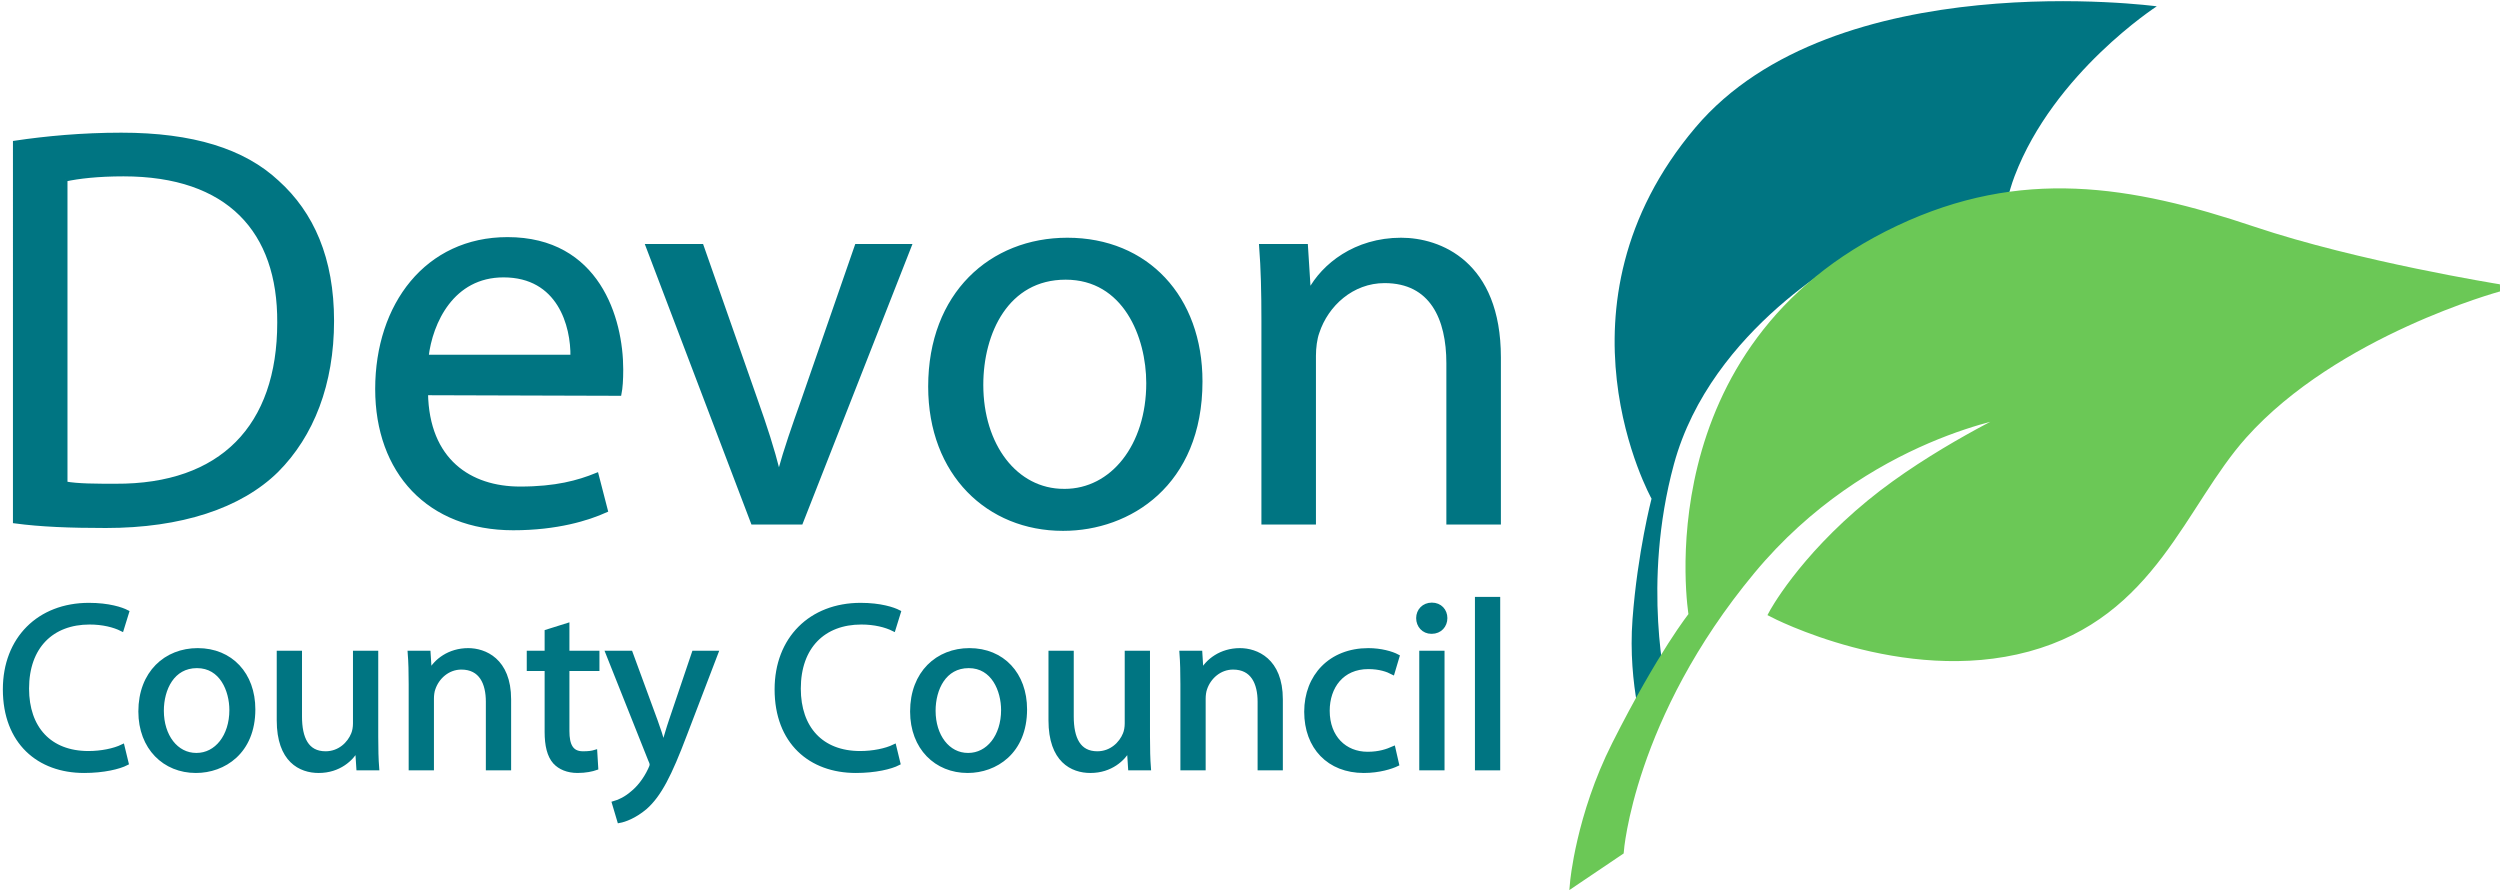
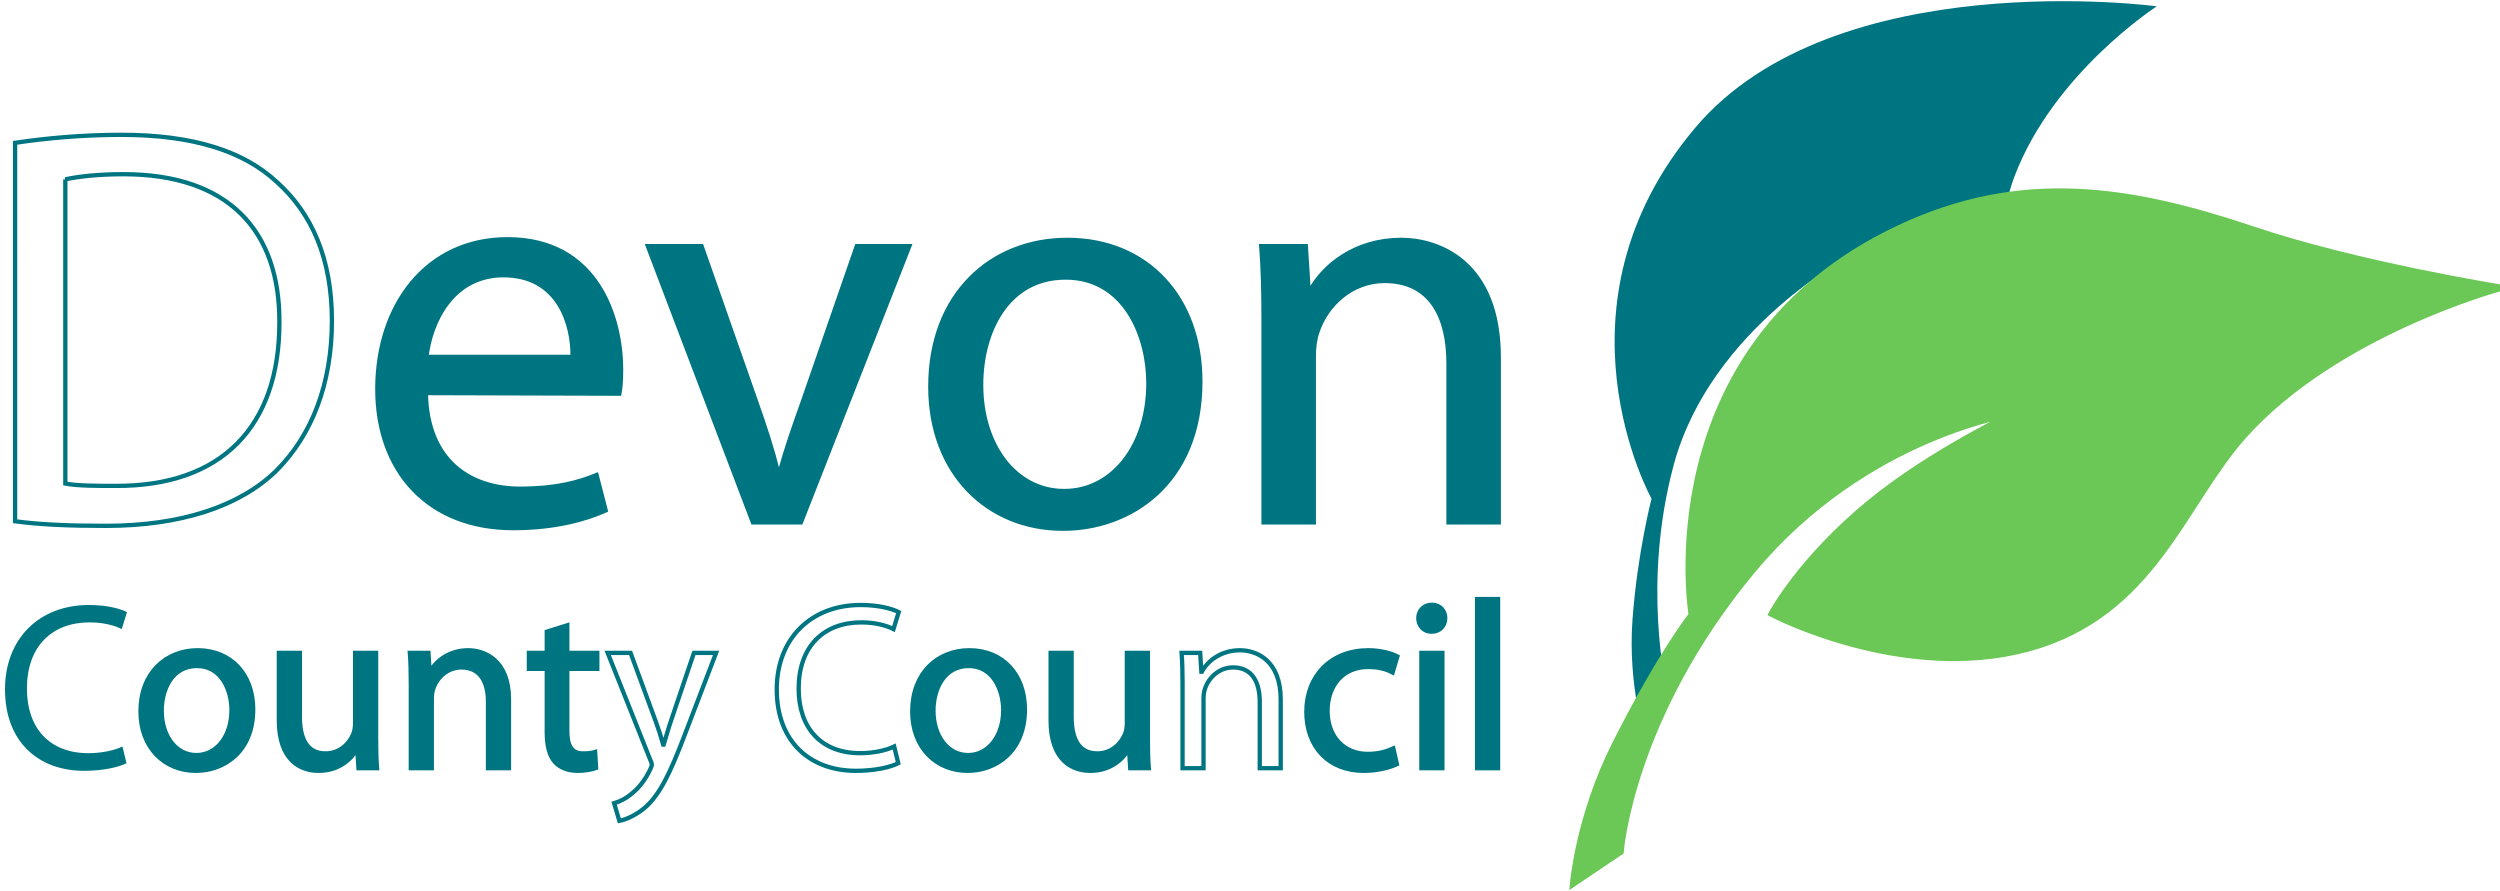
<svg xmlns="http://www.w3.org/2000/svg" xmlns:ns1="http://www.inkscape.org/namespaces/inkscape" xmlns:ns2="http://sodipodi.sourceforge.net/DTD/sodipodi-0.dtd" width="999.02" height="356.196" id="svg9020" version="1.1" ns1:version="0.48.2 r9819" ns2:docname="New document 4">
  <defs id="defs9022">
    <clipPath clipPathUnits="userSpaceOnUse" id="clipPath4357">
      <path ns1:connector-curvature="0" d="m 1135.016,33.323 98.666,0 0,35.157 -98.666,0 0,-35.157 z" id="path4359" />
    </clipPath>
  </defs>
  <ns2:namedview id="base" pagecolor="#ffffff" bordercolor="#666666" borderopacity="1.0" ns1:pageopacity="0.0" ns1:pageshadow="2" ns1:zoom="0.35" ns1:cx="145.67913" ns1:cy="140.84504" ns1:document-units="px" ns1:current-layer="layer1" showgrid="false" fit-margin-left="0.5" fit-margin-top="0.5" fit-margin-bottom="0.5" fit-margin-right="0.5" ns1:window-width="1920" ns1:window-height="1028" ns1:window-x="-8" ns1:window-y="-8" ns1:window-maximized="1" />
  <g ns1:label="Layer 1" ns1:groupmode="layer" id="layer1" transform="translate(-229.321,-317.011)">
    <g transform="matrix(10.159,0,0,-10.159,-11302.813,1012.146)" id="g4353">
      <g id="g4355" clip-path="url(#clipPath4357)">
        <g id="g4361" transform="translate(1135.758,47.921)">
-           <path ns1:connector-curvature="0" d="m 0,0 c 1.01,-0.135 2.156,-0.18 3.57,-0.18 2.942,0 5.277,0.764 6.714,2.178 1.392,1.393 2.178,3.413 2.178,5.883 0,2.448 -0.786,4.222 -2.156,5.456 -1.324,1.235 -3.323,1.864 -6.129,1.864 -1.55,0 -2.964,-0.134 -4.177,-0.314 L 0,0 z m 1.976,13.45 c 0.516,0.112 1.28,0.202 2.29,0.202 4.132,0 6.153,-2.223 6.13,-5.838 0,-4.087 -2.268,-6.444 -6.444,-6.422 -0.764,0 -1.482,0 -1.976,0.09 l 0,11.968 z" style="fill:#007582;fill-opacity:1;fill-rule:evenodd;stroke:none" id="path4363" />
-         </g>
+           </g>
        <g id="g4365" transform="translate(1135.758,47.921)">
          <path ns1:connector-curvature="0" d="m 0,0 c 1.01,-0.135 2.156,-0.18 3.57,-0.18 2.942,0 5.277,0.764 6.714,2.178 1.392,1.393 2.178,3.413 2.178,5.883 0,2.448 -0.786,4.222 -2.156,5.456 -1.324,1.235 -3.323,1.864 -6.129,1.864 -1.55,0 -2.964,-0.134 -4.177,-0.314 L 0,0 z m 1.976,13.45 c 0.516,0.112 1.28,0.202 2.29,0.202 4.132,0 6.153,-2.223 6.13,-5.838 0,-4.087 -2.268,-6.444 -6.444,-6.422 -0.764,0 -1.482,0 -1.976,0.09 l 0,11.968 z" style="fill:none;stroke:#007582;stroke-width:0.169;stroke-linecap:butt;stroke-linejoin:miter;stroke-miterlimit:3.864;stroke-opacity:1;stroke-dasharray:none" id="path4367" />
        </g>
        <g id="g4369" transform="translate(1159.528,52.941)">
          <path ns1:connector-curvature="0" d="m 0,0 c 0.045,0.226 0.067,0.542 0.067,0.949 0,2.002 -0.92,5.124 -4.468,5.124 -3.166,0 -5.12,-2.583 -5.12,-5.892 0,-3.249 2.021,-5.47 5.345,-5.47 1.728,0 2.941,0.382 3.637,0.696 l -0.359,1.391 c -0.719,-0.291 -1.595,-0.537 -3.009,-0.537 -1.976,0 -3.66,1.097 -3.705,3.762 L 0,0 z m -7.59,1.446 c 0.158,1.371 1.011,3.212 3.032,3.212 2.2,0 2.739,-1.976 2.717,-3.212 l -5.749,0 z" style="fill:#007582;fill-opacity:1;fill-rule:evenodd;stroke:none" id="path4371" />
        </g>
        <g id="g4373" transform="translate(1159.528,52.941)">
          <path ns1:connector-curvature="0" d="m 0,0 c 0.045,0.226 0.067,0.542 0.067,0.949 0,2.002 -0.92,5.124 -4.468,5.124 -3.166,0 -5.12,-2.583 -5.12,-5.892 0,-3.249 2.021,-5.47 5.345,-5.47 1.728,0 2.941,0.382 3.637,0.696 l -0.359,1.391 c -0.719,-0.291 -1.595,-0.537 -3.009,-0.537 -1.976,0 -3.66,1.097 -3.705,3.762 L 0,0 z m -7.59,1.446 c 0.158,1.371 1.011,3.212 3.032,3.212 2.2,0 2.739,-1.976 2.717,-3.212 l -5.749,0 z" style="fill:none;stroke:#007582;stroke-width:0.169;stroke-linecap:butt;stroke-linejoin:miter;stroke-miterlimit:3.864;stroke-opacity:1;stroke-dasharray:none" id="path4375" />
        </g>
        <g id="g4377" transform="translate(1160.649,58.744)">
          <path ns1:connector-curvature="0" d="m 0,0 4.132,-10.867 1.886,0 L 10.284,0 8.218,0 6.108,-6.085 C 5.748,-7.095 5.434,-7.993 5.187,-8.892 l -0.067,0 C 4.895,-7.993 4.603,-7.095 4.244,-6.085 L 2.111,0 0,0 z" style="fill:#007582;fill-opacity:1;fill-rule:nonzero;stroke:none" id="path4379" />
        </g>
        <g id="g4381" transform="translate(1160.649,58.744)">
          <path ns1:connector-curvature="0" d="m 0,0 4.132,-10.867 1.886,0 L 10.284,0 8.218,0 6.108,-6.085 C 5.748,-7.095 5.434,-7.993 5.187,-8.892 l -0.067,0 C 4.895,-7.993 4.603,-7.095 4.244,-6.085 L 2.111,0 0,0 z" style="fill:none;stroke:#007582;stroke-width:0.169;stroke-linecap:butt;stroke-linejoin:miter;stroke-miterlimit:3.864;stroke-opacity:1;stroke-dasharray:none" id="path4383" />
        </g>
        <g id="g4385" transform="translate(1176.991,47.629)">
          <path ns1:connector-curvature="0" d="m 0,0 c 2.582,0 5.389,1.751 5.389,5.793 0,3.301 -2.111,5.568 -5.232,5.568 -2.986,0 -5.389,-2.133 -5.389,-5.77 C -5.232,2.156 -2.941,0 -0.022,0 L 0,0 z m 0.023,1.482 c -1.909,0 -3.256,1.796 -3.256,4.176 0,2.066 1.01,4.222 3.323,4.222 2.335,0 3.256,-2.313 3.256,-4.154 0,-2.47 -1.415,-4.244 -3.301,-4.244 l -0.022,0 z" style="fill:#007582;fill-opacity:1;fill-rule:evenodd;stroke:none" id="path4387" />
        </g>
        <g id="g4389" transform="translate(1176.991,47.629)">
          <path ns1:connector-curvature="0" d="m 0,0 c 2.582,0 5.389,1.751 5.389,5.793 0,3.301 -2.111,5.568 -5.232,5.568 -2.986,0 -5.389,-2.133 -5.389,-5.77 C -5.232,2.156 -2.941,0 -0.022,0 L 0,0 z m 0.023,1.482 c -1.909,0 -3.256,1.796 -3.256,4.176 0,2.066 1.01,4.222 3.323,4.222 2.335,0 3.256,-2.313 3.256,-4.154 0,-2.47 -1.415,-4.244 -3.301,-4.244 l -0.022,0 z" style="fill:none;stroke:#007582;stroke-width:0.169;stroke-linecap:butt;stroke-linejoin:miter;stroke-miterlimit:3.864;stroke-opacity:1;stroke-dasharray:none" id="path4391" />
        </g>
        <g id="g4393" transform="translate(1184.867,47.876)">
          <path ns1:connector-curvature="0" d="m 0,0 1.976,0 0,6.557 c 0,0.314 0.045,0.673 0.135,0.92 0.359,1.1 1.369,2.021 2.649,2.021 1.864,0 2.515,-1.482 2.515,-3.233 l 0,-6.265 1.976,0 0,6.489 c 0,3.727 -2.335,4.625 -3.84,4.625 -1.796,0 -3.053,-1.01 -3.592,-2.02 l -0.045,0 -0.112,1.773 -1.752,0 C -0.022,9.969 0,9.072 0,7.926 L 0,0 z" style="fill:#007582;fill-opacity:1;fill-rule:nonzero;stroke:none" id="path4395" />
        </g>
        <g id="g4397" transform="translate(1184.867,47.876)">
          <path ns1:connector-curvature="0" d="m 0,0 1.976,0 0,6.557 c 0,0.314 0.045,0.673 0.135,0.92 0.359,1.1 1.369,2.021 2.649,2.021 1.864,0 2.515,-1.482 2.515,-3.233 l 0,-6.265 1.976,0 0,6.489 c 0,3.727 -2.335,4.625 -3.84,4.625 -1.796,0 -3.053,-1.01 -3.592,-2.02 l -0.045,0 -0.112,1.773 -1.752,0 C -0.022,9.969 0,9.072 0,7.926 L 0,0 z" style="fill:none;stroke:#007582;stroke-width:0.169;stroke-linecap:butt;stroke-linejoin:miter;stroke-miterlimit:3.864;stroke-opacity:1;stroke-dasharray:none" id="path4399" />
        </g>
        <g id="g4401" transform="translate(1139.981,39.061)">
          <path ns1:connector-curvature="0" d="m 0,0 c -0.328,-0.159 -0.834,-0.262 -1.34,-0.262 -1.528,0 -2.418,0.984 -2.418,2.539 0,1.659 0.984,2.606 2.465,2.606 0.525,0 0.965,-0.113 1.265,-0.263 l 0.206,0.666 c -0.215,0.112 -0.722,0.281 -1.499,0.281 -1.959,0 -3.299,-1.331 -3.299,-3.318 0,-2.08 1.33,-3.205 3.111,-3.205 0.769,0 1.378,0.15 1.668,0.3 L 0,0 z" style="fill:#007582;fill-opacity:1;fill-rule:nonzero;stroke:none" id="path4403" />
        </g>
        <g id="g4405" transform="translate(1139.981,39.061)">
-           <path ns1:connector-curvature="0" d="m 0,0 c -0.328,-0.159 -0.834,-0.262 -1.34,-0.262 -1.528,0 -2.418,0.984 -2.418,2.539 0,1.659 0.984,2.606 2.465,2.606 0.525,0 0.965,-0.113 1.265,-0.263 l 0.206,0.666 c -0.215,0.112 -0.722,0.281 -1.499,0.281 -1.959,0 -3.299,-1.331 -3.299,-3.318 0,-2.08 1.33,-3.205 3.111,-3.205 0.769,0 1.378,0.15 1.668,0.3 L 0,0 z" style="fill:none;stroke:#007582;stroke-width:0.169;stroke-linecap:butt;stroke-linejoin:miter;stroke-miterlimit:3.864;stroke-opacity:1;stroke-dasharray:none" id="path4407" />
-         </g>
+           </g>
        <g id="g4409" transform="translate(1142.875,38.105)">
          <path ns1:connector-curvature="0" d="m 0,0 c 1.078,0 2.249,0.731 2.249,2.418 0,1.378 -0.881,2.324 -2.183,2.324 -1.247,0 -2.25,-0.89 -2.25,-2.408 C -2.184,0.9 -1.228,0 -0.009,0 L 0,0 z m 0.01,0.619 c -0.797,0 -1.36,0.749 -1.36,1.743 0,0.862 0.422,1.762 1.387,1.762 0.975,0 1.359,-0.966 1.359,-1.734 0,-1.031 -0.59,-1.771 -1.377,-1.771 l -0.009,0 z" style="fill:#007582;fill-opacity:1;fill-rule:evenodd;stroke:none" id="path4411" />
        </g>
        <g id="g4413" transform="translate(1142.875,38.105)">
          <path ns1:connector-curvature="0" d="m 0,0 c 1.078,0 2.249,0.731 2.249,2.418 0,1.378 -0.881,2.324 -2.183,2.324 -1.247,0 -2.25,-0.89 -2.25,-2.408 C -2.184,0.9 -1.228,0 -0.009,0 L 0,0 z m 0.01,0.619 c -0.797,0 -1.36,0.749 -1.36,1.743 0,0.862 0.422,1.762 1.387,1.762 0.975,0 1.359,-0.966 1.359,-1.734 0,-1.031 -0.59,-1.771 -1.377,-1.771 l -0.009,0 z" style="fill:none;stroke:#007582;stroke-width:0.169;stroke-linecap:butt;stroke-linejoin:miter;stroke-miterlimit:3.864;stroke-opacity:1;stroke-dasharray:none" id="path4415" />
        </g>
        <g id="g4417" transform="translate(1149.958,42.744)">
          <path ns1:connector-curvature="0" d="m 0,0 -0.825,0 0,-2.774 c 0,-0.159 -0.028,-0.309 -0.075,-0.422 -0.15,-0.375 -0.534,-0.759 -1.087,-0.759 -0.74,0 -1.012,0.591 -1.012,1.453 l 0,2.502 -0.825,0 0,-2.652 c 0,-1.584 0.853,-1.987 1.565,-1.987 0.806,0 1.294,0.478 1.5,0.843 l 0.019,0 0.047,-0.74 0.73,0 C 0.009,-4.18 0,-3.767 0,-3.299 L 0,0 z" style="fill:#007582;fill-opacity:1;fill-rule:nonzero;stroke:none" id="path4419" />
        </g>
        <g id="g4421" transform="translate(1149.958,42.744)">
          <path ns1:connector-curvature="0" d="m 0,0 -0.825,0 0,-2.774 c 0,-0.159 -0.028,-0.309 -0.075,-0.422 -0.15,-0.375 -0.534,-0.759 -1.087,-0.759 -0.74,0 -1.012,0.591 -1.012,1.453 l 0,2.502 -0.825,0 0,-2.652 c 0,-1.584 0.853,-1.987 1.565,-1.987 0.806,0 1.294,0.478 1.5,0.843 l 0.019,0 0.047,-0.74 0.73,0 C 0.009,-4.18 0,-3.767 0,-3.299 L 0,0 z" style="fill:none;stroke:#007582;stroke-width:0.169;stroke-linecap:butt;stroke-linejoin:miter;stroke-miterlimit:3.864;stroke-opacity:1;stroke-dasharray:none" id="path4423" />
        </g>
        <g id="g4425" transform="translate(1151.324,38.208)">
          <path ns1:connector-curvature="0" d="m 0,0 0.825,0 0,2.737 c 0,0.131 0.018,0.281 0.056,0.384 0.15,0.459 0.572,0.843 1.106,0.843 0.778,0 1.049,-0.618 1.049,-1.349 l 0,-2.615 0.825,0 0,2.708 c 0,1.556 -0.975,1.931 -1.602,1.931 -0.75,0 -1.275,-0.422 -1.5,-0.843 l -0.019,0 -0.047,0.74 -0.731,0 C -0.009,4.161 0,3.786 0,3.308 L 0,0 z" style="fill:#007582;fill-opacity:1;fill-rule:nonzero;stroke:none" id="path4427" />
        </g>
        <g id="g4429" transform="translate(1151.324,38.208)">
          <path ns1:connector-curvature="0" d="m 0,0 0.825,0 0,2.737 c 0,0.131 0.018,0.281 0.056,0.384 0.15,0.459 0.572,0.843 1.106,0.843 0.778,0 1.049,-0.618 1.049,-1.349 l 0,-2.615 0.825,0 0,2.708 c 0,1.556 -0.975,1.931 -1.602,1.931 -0.75,0 -1.275,-0.422 -1.5,-0.843 l -0.019,0 -0.047,0.74 -0.731,0 C -0.009,4.161 0,3.786 0,3.308 L 0,0 z" style="fill:none;stroke:#007582;stroke-width:0.169;stroke-linecap:butt;stroke-linejoin:miter;stroke-miterlimit:3.864;stroke-opacity:1;stroke-dasharray:none" id="path4431" />
        </g>
        <g id="g4433" transform="translate(1156.672,43.578)">
          <path ns1:connector-curvature="0" d="m 0,0 0,-0.834 -0.703,0 0,-0.628 0.703,0 0,-2.48 c 0,-0.528 0.094,-0.931 0.319,-1.184 0.196,-0.216 0.506,-0.347 0.89,-0.347 0.318,0 0.572,0.056 0.731,0.112 L 1.902,-4.733 C 1.781,-4.77 1.649,-4.789 1.424,-4.789 c -0.459,0 -0.618,0.319 -0.618,0.881 l 0,2.446 1.181,0 0,0.628 -1.181,0 0,1.087 L 0,0 z" style="fill:#007582;fill-opacity:1;fill-rule:nonzero;stroke:none" id="path4435" />
        </g>
        <g id="g4437" transform="translate(1156.672,43.578)">
          <path ns1:connector-curvature="0" d="m 0,0 0,-0.834 -0.703,0 0,-0.628 0.703,0 0,-2.48 c 0,-0.528 0.094,-0.931 0.319,-1.184 0.196,-0.216 0.506,-0.347 0.89,-0.347 0.318,0 0.572,0.056 0.731,0.112 L 1.902,-4.733 C 1.781,-4.77 1.649,-4.789 1.424,-4.789 c -0.459,0 -0.618,0.319 -0.618,0.881 l 0,2.446 1.181,0 0,0.628 -1.181,0 0,1.087 L 0,0 z" style="fill:none;stroke:#007582;stroke-width:0.169;stroke-linecap:butt;stroke-linejoin:miter;stroke-miterlimit:3.864;stroke-opacity:1;stroke-dasharray:none" id="path4439" />
        </g>
        <g id="g4441" transform="translate(1159.068,42.744)">
-           <path ns1:connector-curvature="0" d="M 0,0 1.668,-4.189 C 1.715,-4.283 1.734,-4.348 1.734,-4.395 1.734,-4.452 1.706,-4.508 1.668,-4.592 1.471,-5.014 1.199,-5.333 0.975,-5.511 0.731,-5.726 0.459,-5.857 0.253,-5.914 l 0.206,-0.693 c 0.206,0.037 0.6,0.178 1.012,0.525 0.563,0.496 0.966,1.293 1.556,2.849 L 4.264,0 3.393,0 2.493,-2.662 C 2.38,-2.99 2.287,-3.336 2.202,-3.608 l -0.018,0 C 2.109,-3.336 1.996,-2.98 1.884,-2.68 L 0.9,0 0,0 z" style="fill:#007582;fill-opacity:1;fill-rule:nonzero;stroke:none" id="path4443" />
-         </g>
+           </g>
        <g id="g4445" transform="translate(1159.068,42.744)">
          <path ns1:connector-curvature="0" d="M 0,0 1.668,-4.189 C 1.715,-4.283 1.734,-4.348 1.734,-4.395 1.734,-4.452 1.706,-4.508 1.668,-4.592 1.471,-5.014 1.199,-5.333 0.975,-5.511 0.731,-5.726 0.459,-5.857 0.253,-5.914 l 0.206,-0.693 c 0.206,0.037 0.6,0.178 1.012,0.525 0.563,0.496 0.966,1.293 1.556,2.849 L 4.264,0 3.393,0 2.493,-2.662 C 2.38,-2.99 2.287,-3.336 2.202,-3.608 l -0.018,0 C 2.109,-3.336 1.996,-2.98 1.884,-2.68 L 0.9,0 0,0 z" style="fill:none;stroke:#007582;stroke-width:0.169;stroke-linecap:butt;stroke-linejoin:miter;stroke-miterlimit:3.864;stroke-opacity:1;stroke-dasharray:none" id="path4447" />
        </g>
        <g id="g4449" transform="translate(1170.338,39.061)">
-           <path ns1:connector-curvature="0" d="m 0,0 c -0.328,-0.159 -0.834,-0.262 -1.34,-0.262 -1.528,0 -2.418,0.984 -2.418,2.539 0,1.659 0.984,2.606 2.465,2.606 0.525,0 0.965,-0.113 1.265,-0.263 l 0.206,0.666 c -0.216,0.112 -0.722,0.281 -1.499,0.281 -1.959,0 -3.299,-1.331 -3.299,-3.318 0,-2.08 1.33,-3.205 3.111,-3.205 0.769,0 1.378,0.15 1.668,0.3 L 0,0 z" style="fill:#007582;fill-opacity:1;fill-rule:nonzero;stroke:none" id="path4451" />
-         </g>
+           </g>
        <g id="g4453" transform="translate(1170.338,39.061)">
          <path ns1:connector-curvature="0" d="m 0,0 c -0.328,-0.159 -0.834,-0.262 -1.34,-0.262 -1.528,0 -2.418,0.984 -2.418,2.539 0,1.659 0.984,2.606 2.465,2.606 0.525,0 0.965,-0.113 1.265,-0.263 l 0.206,0.666 c -0.216,0.112 -0.722,0.281 -1.499,0.281 -1.959,0 -3.299,-1.331 -3.299,-3.318 0,-2.08 1.33,-3.205 3.111,-3.205 0.769,0 1.378,0.15 1.668,0.3 L 0,0 z" style="fill:none;stroke:#007582;stroke-width:0.169;stroke-linecap:butt;stroke-linejoin:miter;stroke-miterlimit:3.864;stroke-opacity:1;stroke-dasharray:none" id="path4455" />
        </g>
        <g id="g4457" transform="translate(1173.231,38.105)">
          <path ns1:connector-curvature="0" d="m 0,0 c 1.078,0 2.249,0.731 2.249,2.418 0,1.378 -0.88,2.324 -2.183,2.324 -1.247,0 -2.249,-0.89 -2.249,-2.408 C -2.183,0.9 -1.228,0 -0.009,0 L 0,0 z m 0.01,0.619 c -0.797,0 -1.359,0.749 -1.359,1.743 0,0.862 0.421,1.762 1.387,1.762 0.974,0 1.358,-0.966 1.358,-1.734 0,-1.031 -0.59,-1.771 -1.377,-1.771 l -0.009,0 z" style="fill:#007582;fill-opacity:1;fill-rule:evenodd;stroke:none" id="path4459" />
        </g>
        <g id="g4461" transform="translate(1173.231,38.105)">
          <path ns1:connector-curvature="0" d="m 0,0 c 1.078,0 2.249,0.731 2.249,2.418 0,1.378 -0.88,2.324 -2.183,2.324 -1.247,0 -2.249,-0.89 -2.249,-2.408 C -2.183,0.9 -1.228,0 -0.009,0 L 0,0 z m 0.01,0.619 c -0.797,0 -1.359,0.749 -1.359,1.743 0,0.862 0.421,1.762 1.387,1.762 0.974,0 1.358,-0.966 1.358,-1.734 0,-1.031 -0.59,-1.771 -1.377,-1.771 l -0.009,0 z" style="fill:none;stroke:#007582;stroke-width:0.169;stroke-linecap:butt;stroke-linejoin:miter;stroke-miterlimit:3.864;stroke-opacity:1;stroke-dasharray:none" id="path4463" />
        </g>
        <g id="g4465" transform="translate(1180.315,42.744)">
          <path ns1:connector-curvature="0" d="m 0,0 -0.825,0 0,-2.774 c 0,-0.159 -0.028,-0.309 -0.075,-0.422 -0.15,-0.375 -0.534,-0.759 -1.087,-0.759 -0.74,0 -1.012,0.591 -1.012,1.453 l 0,2.502 -0.825,0 0,-2.652 c 0,-1.584 0.853,-1.987 1.565,-1.987 0.806,0 1.294,0.478 1.5,0.843 l 0.019,0 0.047,-0.74 0.73,0 C 0.009,-4.18 0,-3.767 0,-3.299 L 0,0 z" style="fill:#007582;fill-opacity:1;fill-rule:nonzero;stroke:none" id="path4467" />
        </g>
        <g id="g4469" transform="translate(1180.315,42.744)">
          <path ns1:connector-curvature="0" d="m 0,0 -0.825,0 0,-2.774 c 0,-0.159 -0.028,-0.309 -0.075,-0.422 -0.15,-0.375 -0.534,-0.759 -1.087,-0.759 -0.74,0 -1.012,0.591 -1.012,1.453 l 0,2.502 -0.825,0 0,-2.652 c 0,-1.584 0.853,-1.987 1.565,-1.987 0.806,0 1.294,0.478 1.5,0.843 l 0.019,0 0.047,-0.74 0.73,0 C 0.009,-4.18 0,-3.767 0,-3.299 L 0,0 z" style="fill:none;stroke:#007582;stroke-width:0.169;stroke-linecap:butt;stroke-linejoin:miter;stroke-miterlimit:3.864;stroke-opacity:1;stroke-dasharray:none" id="path4471" />
        </g>
        <g id="g4473" transform="translate(1181.68,38.208)">
-           <path ns1:connector-curvature="0" d="m 0,0 0.825,0 0,2.737 c 0,0.131 0.019,0.281 0.056,0.384 0.15,0.459 0.572,0.843 1.106,0.843 0.778,0 1.05,-0.618 1.05,-1.349 l 0,-2.615 0.824,0 0,2.708 c 0,1.556 -0.974,1.931 -1.602,1.931 -0.75,0 -1.275,-0.422 -1.5,-0.843 l -0.019,0 -0.046,0.74 -0.731,0 C -0.009,4.161 0,3.786 0,3.308 L 0,0 z" style="fill:#007582;fill-opacity:1;fill-rule:nonzero;stroke:none" id="path4475" />
-         </g>
+           </g>
        <g id="g4477" transform="translate(1181.68,38.208)">
          <path ns1:connector-curvature="0" d="m 0,0 0.825,0 0,2.737 c 0,0.131 0.019,0.281 0.056,0.384 0.15,0.459 0.572,0.843 1.106,0.843 0.778,0 1.05,-0.618 1.05,-1.349 l 0,-2.615 0.824,0 0,2.708 c 0,1.556 -0.974,1.931 -1.602,1.931 -0.75,0 -1.275,-0.422 -1.5,-0.843 l -0.019,0 -0.046,0.74 -0.731,0 C -0.009,4.161 0,3.786 0,3.308 L 0,0 z" style="fill:none;stroke:#007582;stroke-width:0.169;stroke-linecap:butt;stroke-linejoin:miter;stroke-miterlimit:3.864;stroke-opacity:1;stroke-dasharray:none" id="path4479" />
        </g>
        <g id="g4481" transform="translate(1189.971,38.986)">
          <path ns1:connector-curvature="0" d="m 0,0 c -0.234,-0.103 -0.543,-0.216 -1.012,-0.216 -0.9,0 -1.575,0.647 -1.575,1.697 0,0.946 0.563,1.724 1.603,1.724 0.45,0 0.759,-0.112 0.956,-0.215 l 0.187,0.628 c -0.225,0.121 -0.656,0.243 -1.143,0.243 -1.481,0 -2.437,-1.021 -2.437,-2.418 0,-1.396 0.891,-2.324 2.259,-2.324 0.609,0 1.087,0.159 1.303,0.262 L 0,0 z" style="fill:#007582;fill-opacity:1;fill-rule:nonzero;stroke:none" id="path4483" />
        </g>
        <g id="g4485" transform="translate(1189.971,38.986)">
          <path ns1:connector-curvature="0" d="m 0,0 c -0.234,-0.103 -0.543,-0.216 -1.012,-0.216 -0.9,0 -1.575,0.647 -1.575,1.697 0,0.946 0.563,1.724 1.603,1.724 0.45,0 0.759,-0.112 0.956,-0.215 l 0.187,0.628 c -0.225,0.121 -0.656,0.243 -1.143,0.243 -1.481,0 -2.437,-1.021 -2.437,-2.418 0,-1.396 0.891,-2.324 2.259,-2.324 0.609,0 1.087,0.159 1.303,0.262 L 0,0 z" style="fill:none;stroke:#007582;stroke-width:0.169;stroke-linecap:butt;stroke-linejoin:miter;stroke-miterlimit:3.864;stroke-opacity:1;stroke-dasharray:none" id="path4487" />
        </g>
        <path ns1:connector-curvature="0" d="m 1191.901,42.744 -0.825,0 0,-4.536 0.825,0 0,4.536 z m -0.422,0.834 c 0.328,0 0.534,0.244 0.534,0.534 0,0.291 -0.206,0.525 -0.525,0.525 -0.318,0 -0.534,-0.234 -0.534,-0.525 0,-0.29 0.206,-0.534 0.516,-0.534 l 0.01,0 z" style="fill:#007582;fill-opacity:1;fill-rule:evenodd;stroke:none" id="path4489" />
        <path ns1:connector-curvature="0" d="m 1191.901,42.744 -0.825,0 0,-4.536 0.825,0 0,4.536 z m -0.422,0.834 c 0.328,0 0.534,0.244 0.534,0.534 0,0.291 -0.206,0.525 -0.525,0.525 -0.318,0 -0.534,-0.234 -0.534,-0.525 0,-0.29 0.206,-0.534 0.516,-0.534 l 0.01,0 z" style="fill:none;stroke:#007582;stroke-width:0.169;stroke-linecap:butt;stroke-linejoin:miter;stroke-miterlimit:3.864;stroke-opacity:1;stroke-dasharray:none" id="path4491" />
        <path ns1:connector-curvature="0" d="m 1193.266,38.208 0.825,0 0,6.654 -0.825,0 0,-6.654 z" style="fill:#007582;fill-opacity:1;fill-rule:nonzero;stroke:#007582;stroke-width:0.169;stroke-linecap:butt;stroke-linejoin:miter;stroke-miterlimit:3.864;stroke-opacity:1;stroke-dasharray:none" id="path4493" />
        <g id="g4495" transform="translate(1220.002,68.177)">
          <path ns1:connector-curvature="0" d="m 0,0 c 0,0 -4.046,-2.612 -5.593,-6.68 -0.984,-2.587 -0.443,-6.571 -3.789,-9.206 -3.347,-2.634 -8.176,-2.242 -8.176,-2.242 0,0 1.29,2.862 1.985,4.337 0.694,1.475 3.668,4.08 3.668,4.08 0,0 -5.623,-2.905 -7.089,-8.302 -1.283,-4.725 -0.278,-8.847 -0.278,-8.847 l -0.842,-1.967 c 0,0 -0.705,2.093 -0.508,4.722 0.197,2.629 0.748,4.738 0.748,4.738 0,0 -4.218,7.569 1.726,14.599 C -12.677,1.702 0,0 0,0" style="fill:#007582;fill-opacity:1;fill-rule:nonzero;stroke:none" id="path4497" />
        </g>
        <g id="g4499" transform="translate(1233.476,57.102)">
          <path ns1:connector-curvature="0" d="m 0,0 c 0,0 -6.435,-1.74 -10.062,-5.797 -2.421,-2.707 -3.561,-7.032 -8.479,-8.37 -4.918,-1.337 -10.055,1.354 -10.055,1.354 0,0 1.119,2.107 3.849,4.346 2.464,2.021 5.791,3.576 5.791,3.576 0,0 -5.963,-0.822 -10.456,-6.234 -4.776,-5.751 -5.169,-11.043 -5.169,-11.043 l -1.833,-1.236 c 0,0 0.227,2.622 1.648,5.439 1.816,3.599 3.019,5.093 3.019,5.093 0,0 -1.769,10.524 8.126,15.191 4.814,2.27 9.08,1.586 13.936,-0.046 C -5.583,0.895 0,0 0,0" style="fill:#6bc856;fill-opacity:1;fill-rule:nonzero;stroke:none" id="path4501" />
        </g>
        <g id="g4503" transform="translate(1233.476,57.102)">
          <path ns1:connector-curvature="0" d="m 0,0 c 0,0 -6.435,-1.74 -10.062,-5.797 -2.421,-2.707 -3.561,-7.032 -8.479,-8.37 -4.918,-1.337 -10.055,1.354 -10.055,1.354 0,0 1.119,2.107 3.849,4.346 2.464,2.021 5.791,3.576 5.791,3.576 0,0 -5.963,-0.822 -10.456,-6.234 -4.776,-5.751 -5.169,-11.043 -5.169,-11.043 l -1.833,-1.236 c 0,0 0.227,2.622 1.648,5.439 1.816,3.599 3.019,5.093 3.019,5.093 0,0 -1.769,10.524 8.126,15.191 4.814,2.27 9.08,1.586 13.936,-0.046 C -5.583,0.895 0,0 0,0 z" style="fill:none;stroke:#6bc856;stroke-width:0.284;stroke-linecap:butt;stroke-linejoin:miter;stroke-miterlimit:3.864;stroke-opacity:1;stroke-dasharray:none" id="path4505" />
        </g>
      </g>
    </g>
  </g>
</svg>